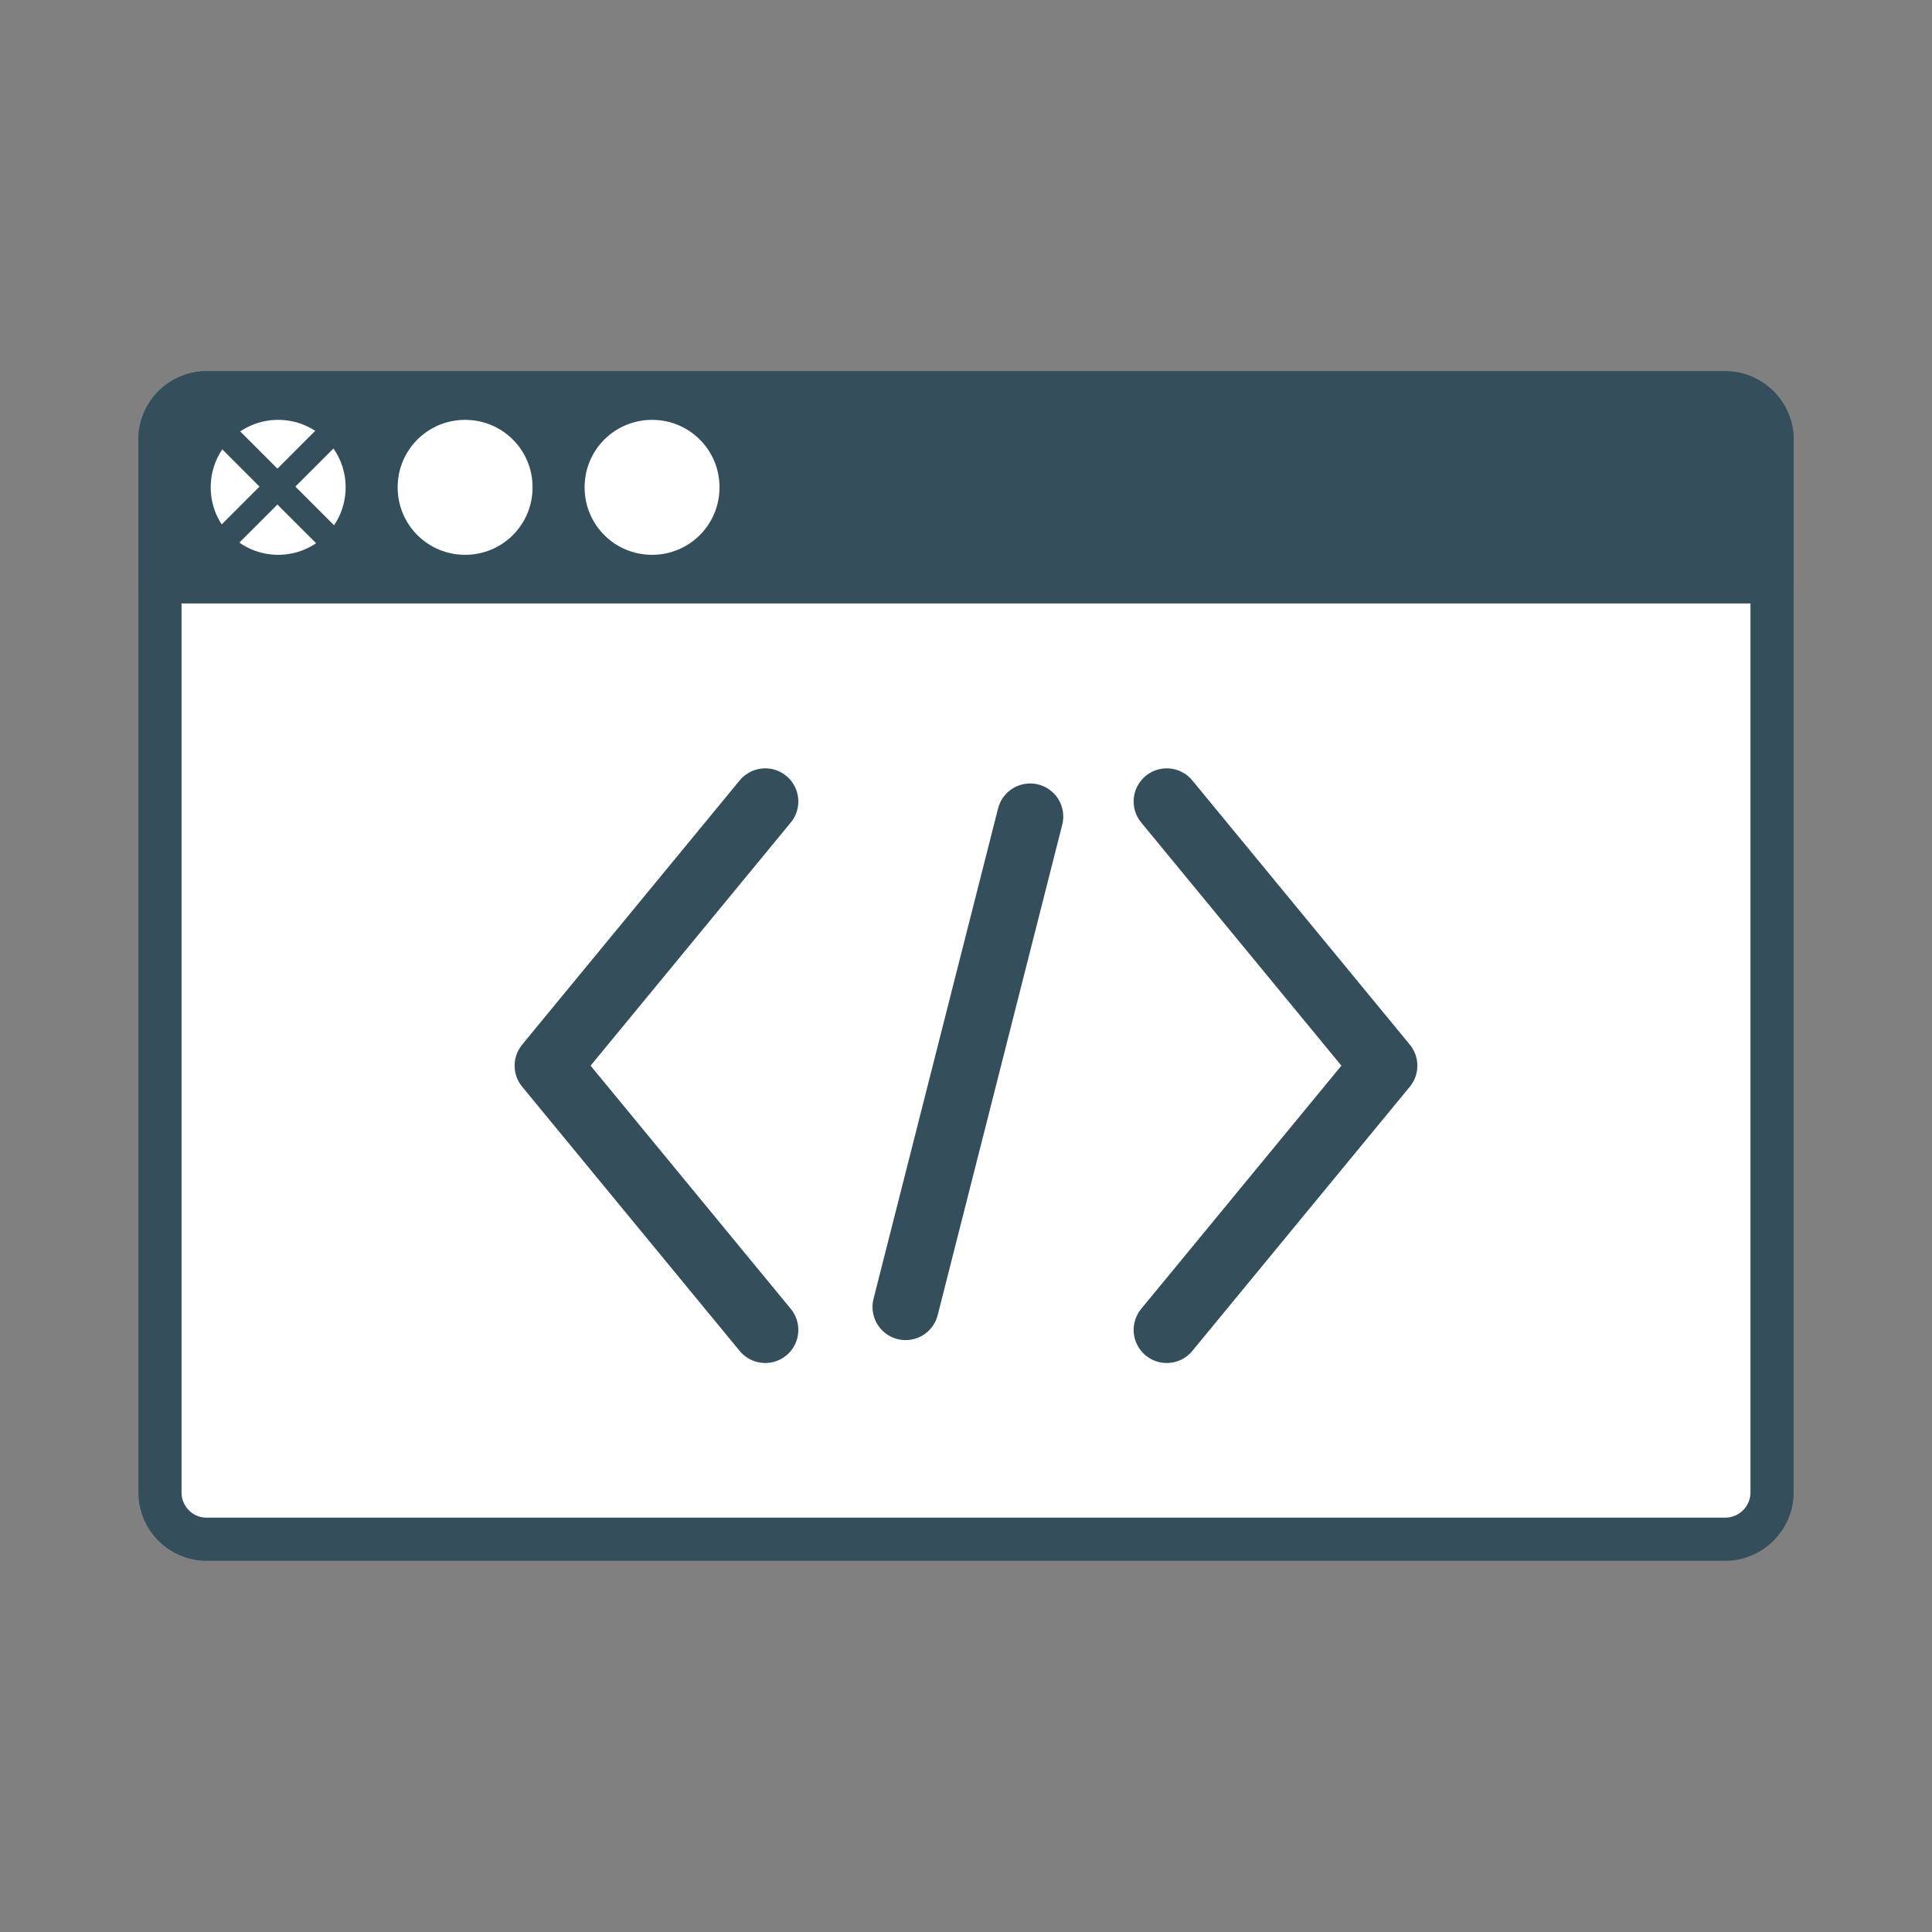
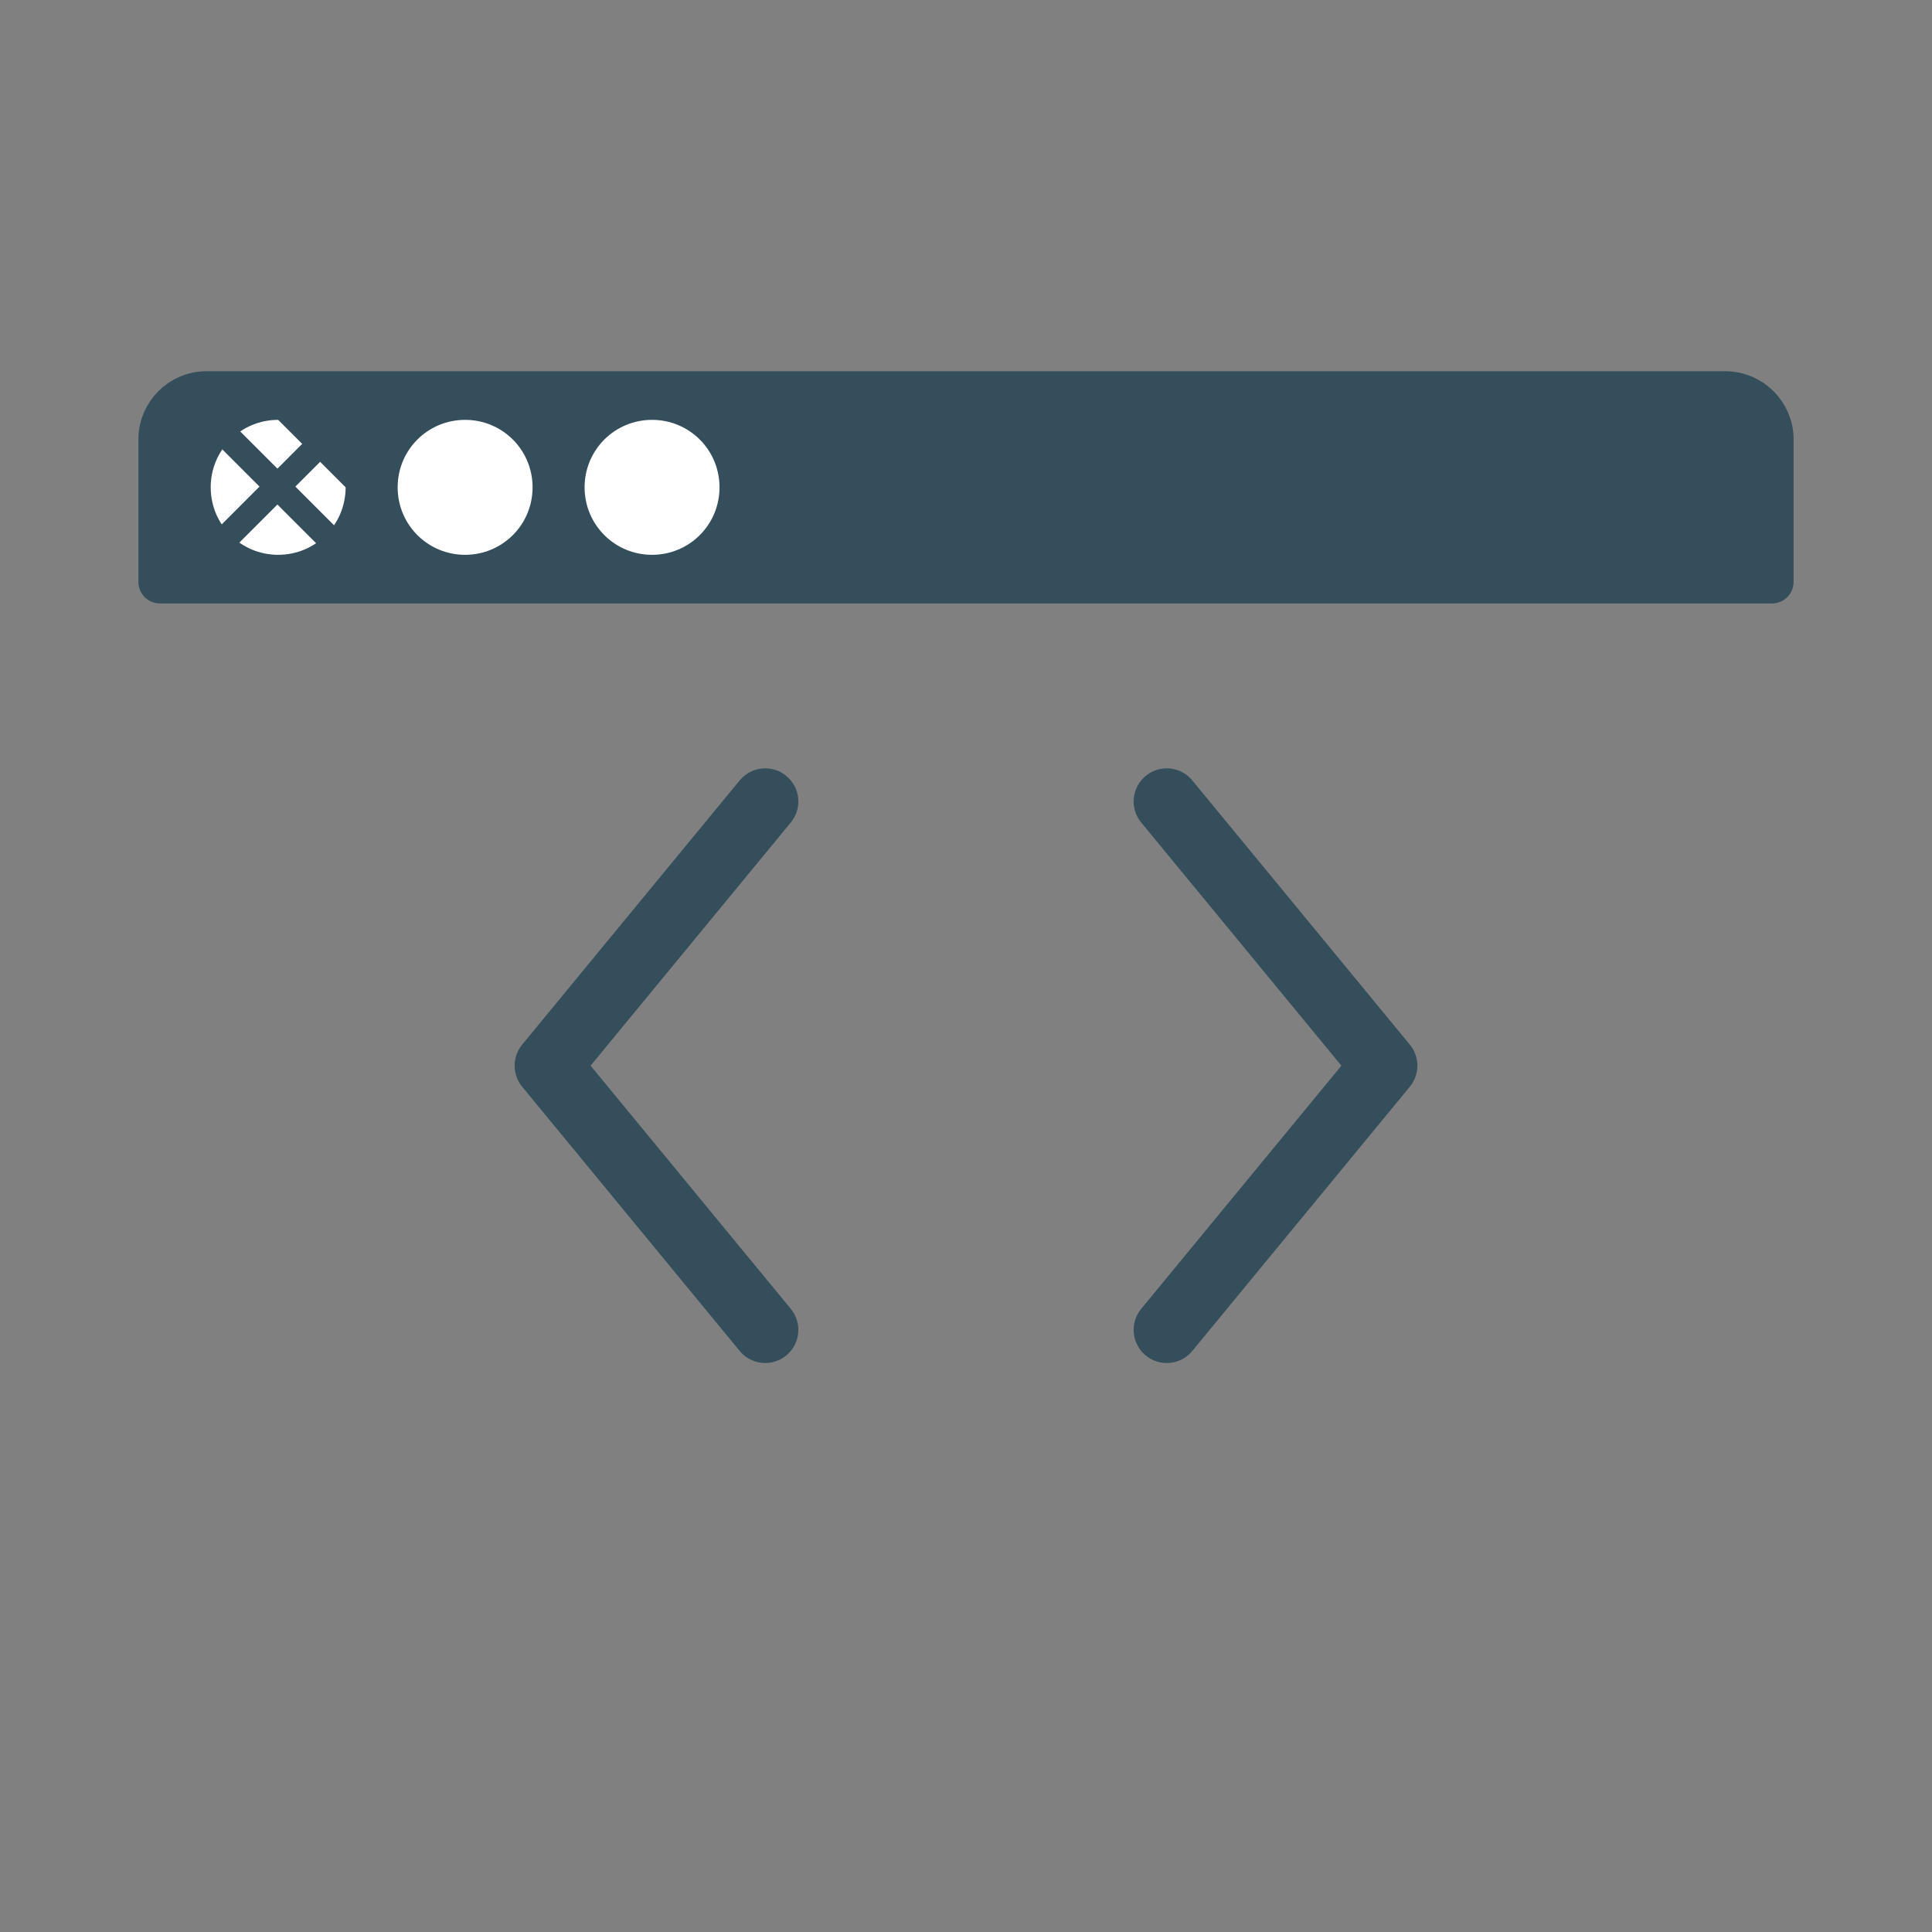
<svg xmlns="http://www.w3.org/2000/svg" width="300px" height="300px" viewBox="0 0 300 300" version="1.1" xml:space="preserve" style="fill-rule:evenodd;clip-rule:evenodd;stroke-linecap:round;stroke-linejoin:round;stroke-miterlimit:10;">
  <rect x="0" y="0" width="300" height="300" fill="#808080" stroke="none" />
  <g id="Layer 1">
-     <path d="M275.161,231.749c0,3.997 -3.261,7.258 -7.256,7.258l-235.847,0c-3.994,0 -7.219,-3.261 -7.219,-7.258l0,-163.53c0,-3.959 3.225,-7.226 7.219,-7.226l235.847,0c3.995,0 7.256,3.267 7.256,7.226l0,163.53Z" style="fill:#fff;fill-rule:nonzero;stroke-width:6.7px;stroke:#354e5c;" />
    <path d="M275.161,90.352l0,-22.133c0,-3.959 -3.261,-7.225 -7.256,-7.225l-235.847,0c-3.994,0 -7.219,3.266 -7.219,7.225l0,22.133l250.322,0Z" style="fill:#354e5c;fill-rule:nonzero;stroke-width:6.7px;stroke:#354e5c;" />
-     <path d="M53.67,75.671c0,5.81 -4.669,10.48 -10.478,10.48c-5.806,0 -10.473,-4.67 -10.473,-10.48c0,-5.807 4.667,-10.475 10.473,-10.475c5.809,0 10.478,4.668 10.478,10.475" style="fill:#fff;fill-rule:nonzero;" />
+     <path d="M53.67,75.671c0,5.81 -4.669,10.48 -10.478,10.48c-5.806,0 -10.473,-4.67 -10.473,-10.48c0,-5.807 4.667,-10.475 10.473,-10.475" style="fill:#fff;fill-rule:nonzero;" />
    <path d="M82.698,75.671c0,5.81 -4.669,10.48 -10.478,10.48c-5.803,0 -10.472,-4.67 -10.472,-10.48c0,-5.807 4.669,-10.475 10.472,-10.475c5.809,0 10.478,4.668 10.478,10.475" style="fill:#fff;fill-rule:nonzero;" />
    <path d="M111.726,75.671c0,5.81 -4.669,10.48 -10.478,10.48c-5.803,0 -10.472,-4.67 -10.472,-10.48c0,-5.807 4.669,-10.475 10.472,-10.475c5.809,0 10.478,4.668 10.478,10.475" style="fill:#fff;fill-rule:nonzero;" />
    <path d="M34.54,67.016l17.078,17.082" style="fill:none;stroke-width:3.94px;stroke:#354e5c;" />
    <path d="M51.617,67.016l-17.078,17.082" style="fill:none;stroke-width:3.94px;stroke:#354e5c;" />
    <path d="M118.825,124.449l-33.776,41.028l33.776,41.03" style="fill:none;stroke-width:10.28px;stroke:#354e5c;" />
    <path d="M181.172,124.449l33.776,41.028l-33.776,41.03" style="fill:none;stroke-width:10.28px;stroke:#354e5c;" />
-     <path d="M159.963,126.796l-19.341,76.154" style="fill:none;stroke-width:10.28px;stroke:#354e5c;" />
  </g>
</svg>